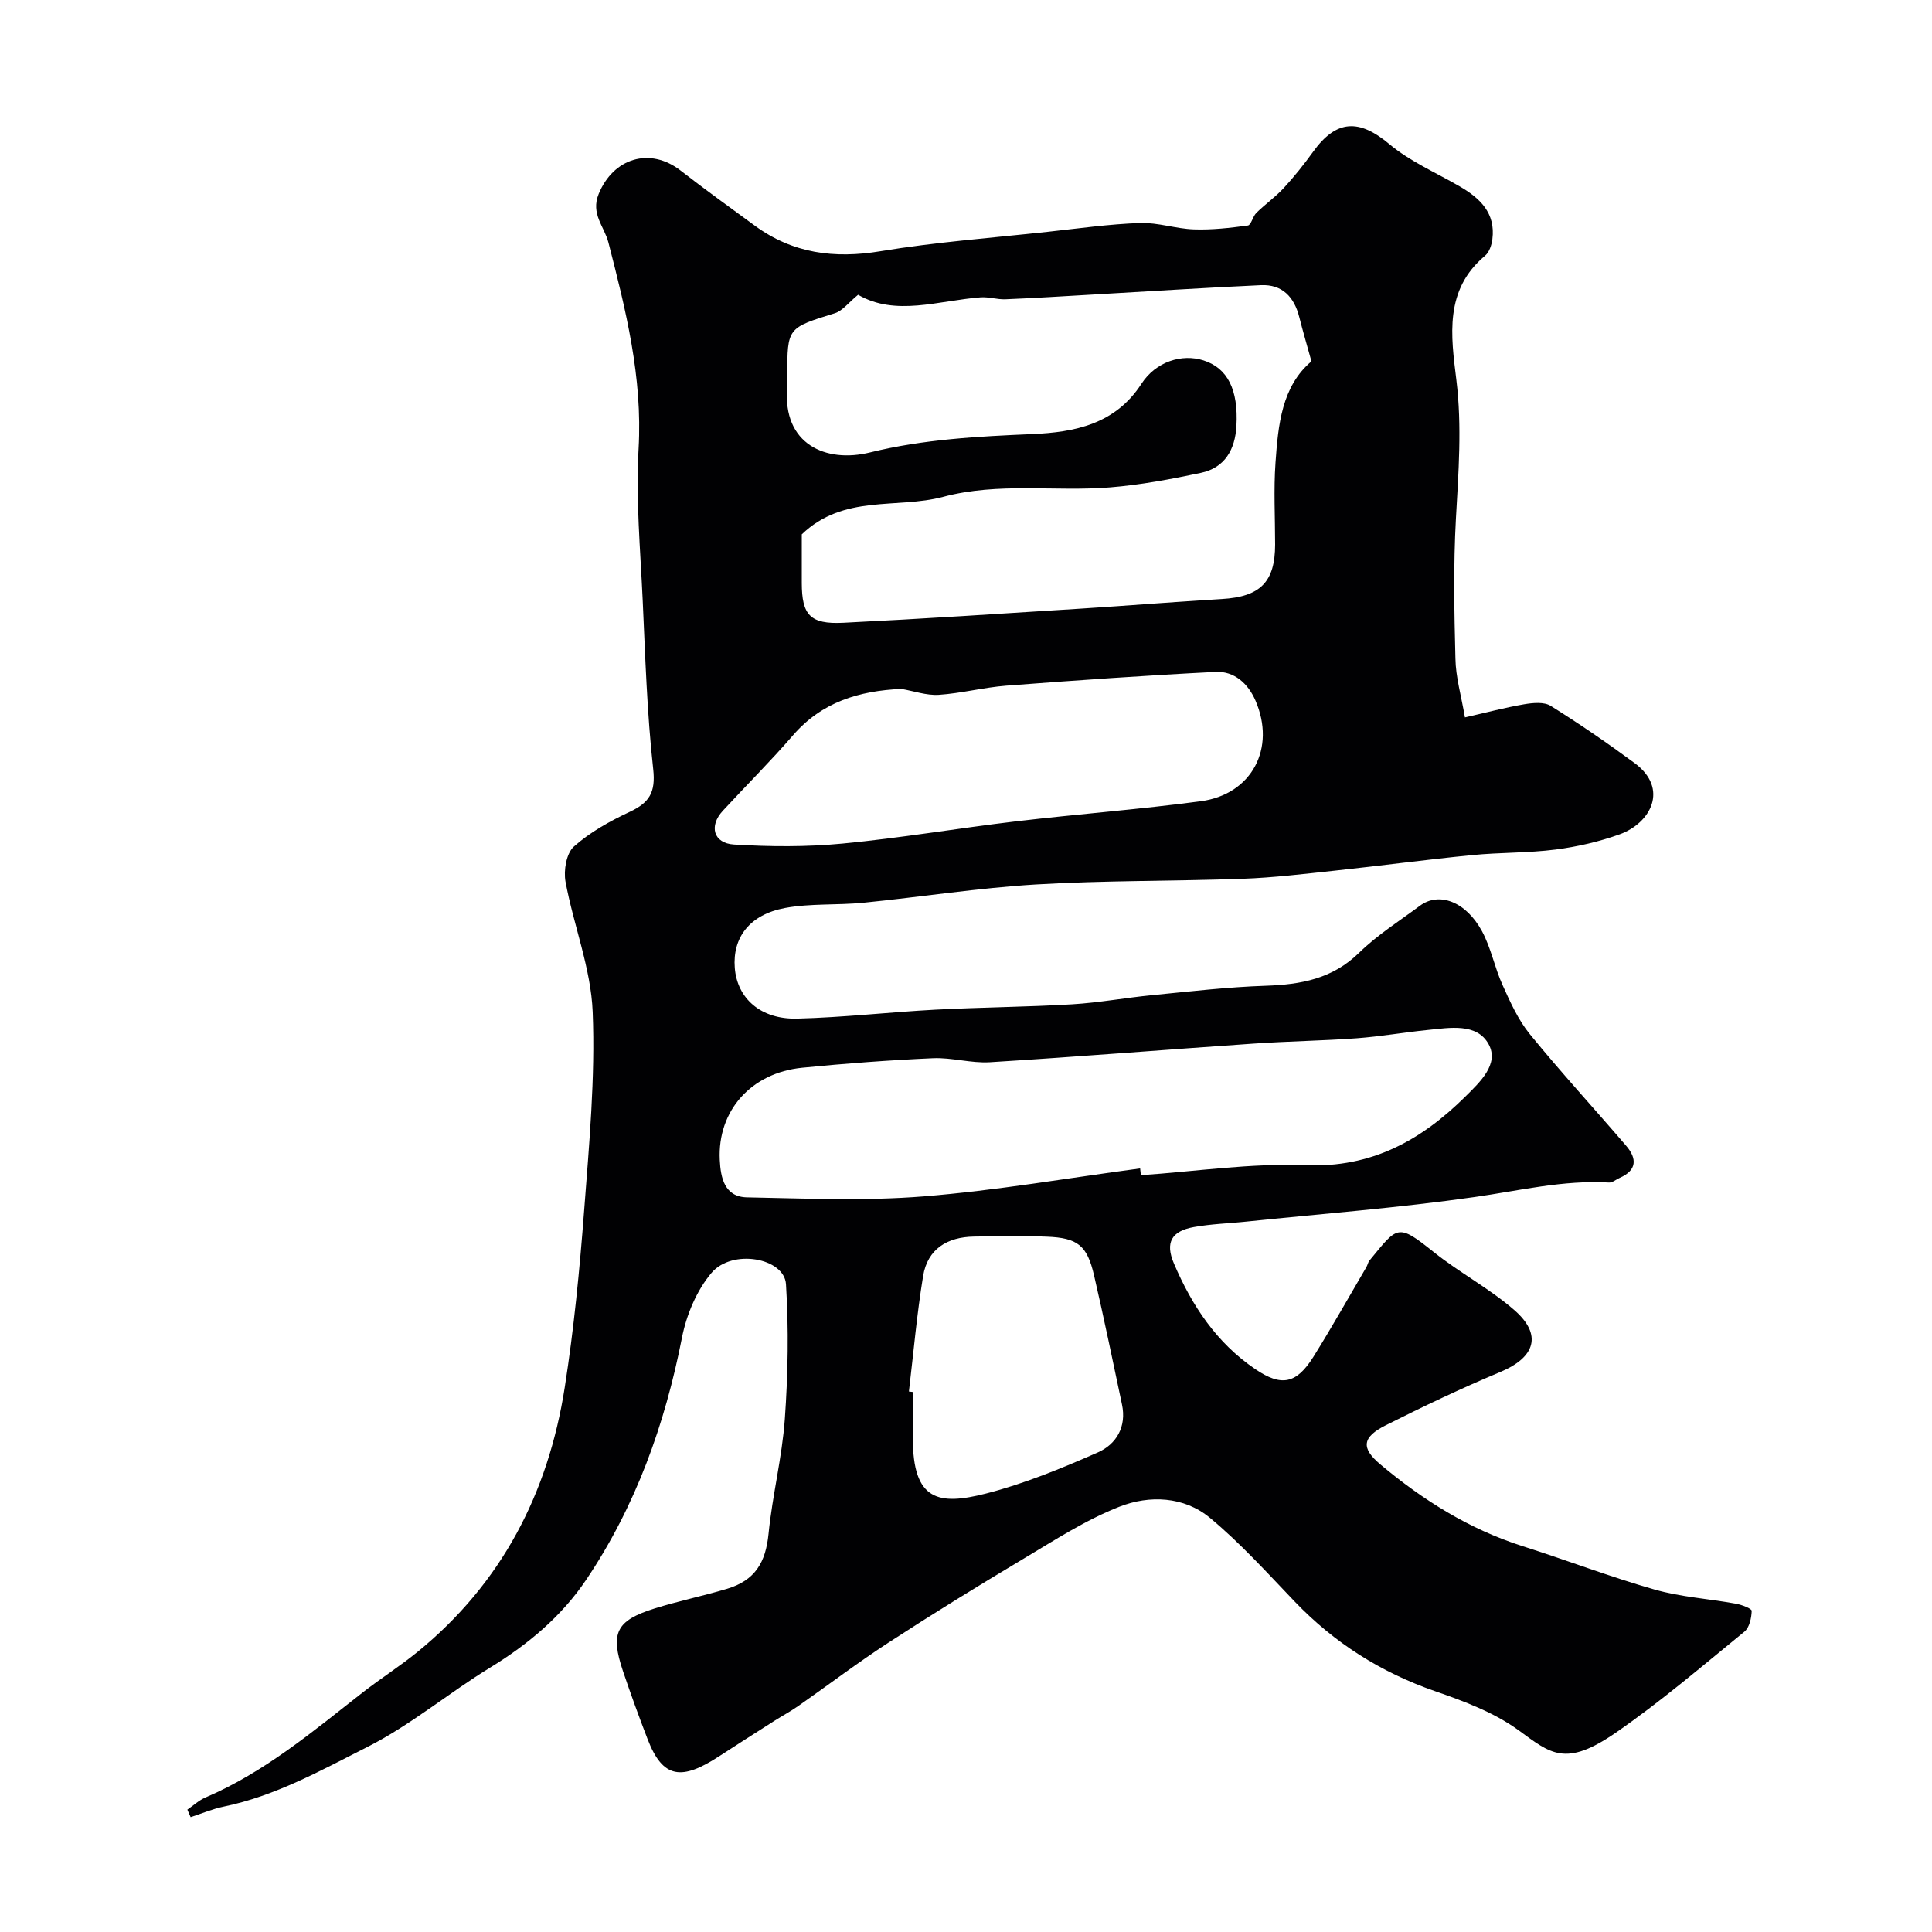
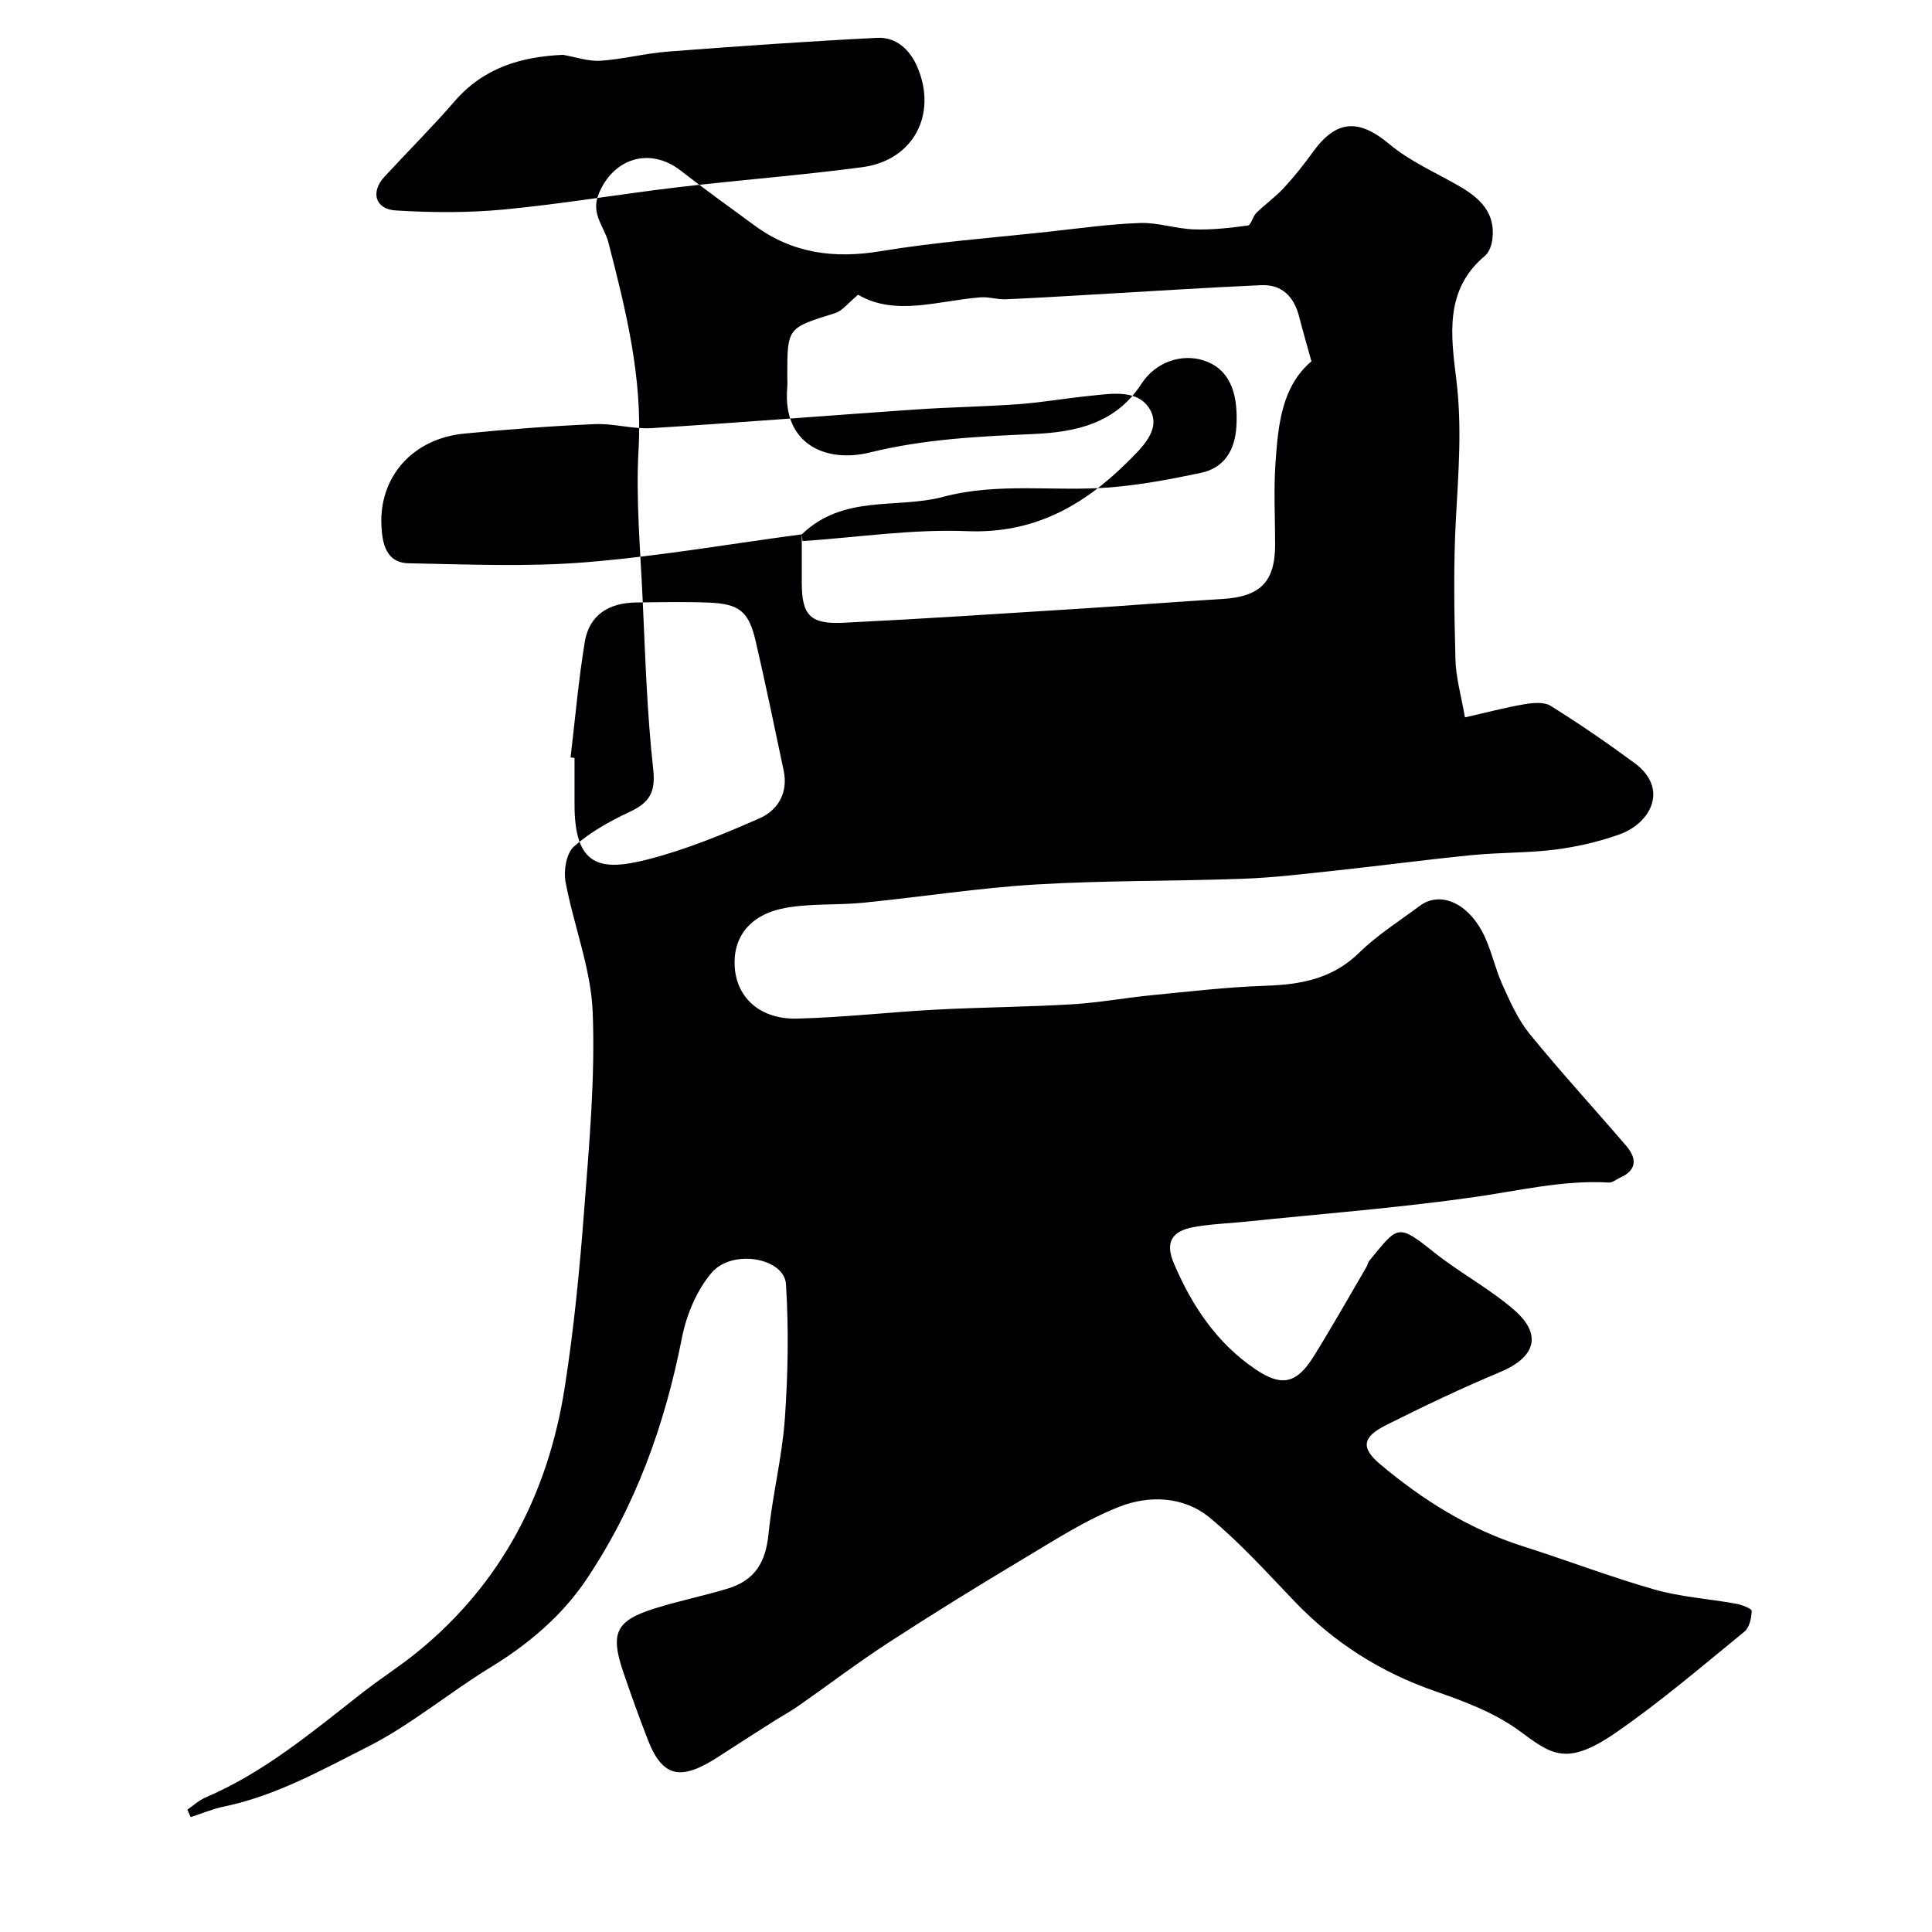
<svg xmlns="http://www.w3.org/2000/svg" enable-background="new 0 0 400 400" viewBox="0 0 400 400">
-   <path d="m303.3 148.53c4.41-1 8.31-2.04 12.28-2.72 1.78-.3 4.1-.53 5.47.33 5.94 3.71 11.74 7.69 17.38 11.85 7.15 5.28 3.35 12.43-3.1 14.75-4.25 1.53-8.78 2.57-13.27 3.15-5.72.73-11.54.58-17.28 1.15-9.46.93-18.89 2.2-28.35 3.21-6.37.68-12.75 1.46-19.15 1.69-14.26.52-28.55.33-42.79 1.18-11.94.72-23.8 2.59-35.72 3.78-5.4.54-10.94.11-16.24 1.09-7.34 1.36-10.9 6.14-10.4 12.42.51 6.3 5.37 10.68 12.93 10.48 9.54-.24 19.06-1.34 28.6-1.85 9.42-.5 18.87-.55 28.29-1.11 5.53-.33 11.02-1.35 16.55-1.89 7.85-.77 15.7-1.69 23.57-1.95 7.27-.25 13.8-1.43 19.32-6.83 3.77-3.69 8.33-6.57 12.6-9.74 3.94-2.92 9.48-.89 12.82 5.24 1.89 3.47 2.63 7.56 4.28 11.19 1.59 3.52 3.22 7.18 5.63 10.14 6.44 7.9 13.35 15.42 19.99 23.17 2.23 2.61 2.21 5.04-1.36 6.6-.75.33-1.5 1.01-2.22.97-9.45-.55-18.55 1.68-27.81 3-15.72 2.25-31.59 3.46-47.4 5.1-3.59.37-7.22.48-10.75 1.12-4.6.83-5.99 3.18-4.12 7.55 3.71 8.7 8.83 16.44 16.85 21.87 5.39 3.66 8.5 3.09 12.05-2.59 3.8-6.09 7.32-12.36 10.95-18.55.25-.42.32-.96.62-1.33 5.88-7.14 5.74-7.84 13.31-1.78 5.34 4.27 11.53 7.53 16.67 12 5.88 5.11 4.37 9.81-2.89 12.84-8.03 3.36-15.91 7.11-23.69 11.02-4.87 2.45-5.22 4.69-1.13 8.11 8.79 7.38 18.41 13.42 29.49 16.94 9.13 2.9 18.09 6.35 27.29 8.97 5.45 1.55 11.24 1.91 16.85 2.93 1.19.22 3.27 1.01 3.25 1.48-.05 1.48-.47 3.46-1.51 4.31-8.76 7.14-17.37 14.53-26.65 20.93-10.47 7.22-13.47 4.31-20.18-.57-5.04-3.65-11.23-5.96-17.19-8.03-11.24-3.9-20.88-10-29.09-18.57-5.69-5.94-11.25-12.11-17.56-17.34-5.37-4.45-12.53-4.72-18.71-2.3-7.02 2.75-13.49 6.97-20.01 10.86-9.34 5.58-18.61 11.3-27.73 17.23-6.42 4.17-12.53 8.82-18.81 13.21-1.57 1.1-3.27 2-4.88 3.03-3.82 2.43-7.64 4.86-11.43 7.33-7.76 5.06-11.66 4.69-14.82-3.47-1.8-4.66-3.51-9.37-5.11-14.11-2.68-7.94-1.45-10.49 6.53-13 4.95-1.55 10.05-2.59 15.02-4.08 5.79-1.74 7.99-5.46 8.58-11.4.79-7.95 2.8-15.79 3.37-23.75.66-9.27.82-18.63.24-27.9-.34-5.46-11.14-7.41-15.42-2.35-3.08 3.63-5.19 8.69-6.12 13.43-3.53 17.97-9.58 34.88-19.82 50.09-5.1 7.58-12.02 13.38-19.88 18.19-8.63 5.28-16.5 11.94-25.48 16.47-9.51 4.8-18.98 10.11-29.65 12.31-2.35.48-4.6 1.45-6.89 2.19-.23-.52-.45-1.03-.68-1.55 1.25-.86 2.41-1.95 3.78-2.53 12.2-5.22 22.22-13.67 32.52-21.73 3.7-2.89 7.69-5.42 11.33-8.38 17.42-14.19 27.08-32.87 30.5-54.77 1.9-12.13 3.09-24.4 4.02-36.65 1.04-13.67 2.31-27.43 1.77-41.09-.36-9.05-3.96-17.94-5.63-26.99-.42-2.31.18-5.88 1.74-7.26 3.34-2.98 7.45-5.26 11.55-7.18 4.06-1.9 5.4-4.01 4.87-8.83-1.29-11.62-1.64-23.35-2.18-35.04-.48-10.43-1.44-20.91-.85-31.29.85-14.79-2.64-28.74-6.25-42.75-.85-3.3-3.7-5.89-2.01-10.03 3.04-7.43 10.62-9.76 16.96-4.84 5.03 3.91 10.21 7.63 15.35 11.4 7.86 5.76 16.46 6.89 26.04 5.3 11.46-1.9 23.09-2.76 34.65-4.02 6.36-.69 12.71-1.6 19.09-1.82 3.7-.13 7.42 1.2 11.16 1.32 3.71.13 7.46-.3 11.15-.8.68-.09 1.01-1.87 1.76-2.61 1.83-1.8 3.97-3.3 5.7-5.18 2.17-2.35 4.17-4.87 6.04-7.46 4.85-6.73 9.55-6.84 15.79-1.61 4.28 3.59 9.64 5.9 14.54 8.74 4.24 2.45 7.49 5.53 6.8 10.95-.15 1.2-.64 2.69-1.5 3.41-8.5 7.08-7.07 16.64-5.96 25.69 1.19 9.68.44 19.18-.09 28.8-.53 9.61-.35 19.28-.1 28.91.06 3.86 1.19 7.66 1.97 12.2zm-137.3-37.9v10.05c.01 6.64 1.71 8.59 8.56 8.26 16.46-.81 32.91-1.9 49.36-2.94 9.69-.61 19.37-1.41 29.06-1.98 7.94-.47 11.01-3.51 11.02-11.27 0-5.66-.32-11.35.08-16.98.55-7.85 1.31-15.78 7.44-20.96-.92-3.35-1.78-6.24-2.52-9.16-1.05-4.16-3.52-6.81-7.93-6.61-11.69.53-23.38 1.29-35.06 1.96-5.95.34-11.89.72-17.85.96-1.71.07-3.45-.53-5.15-.4-8.78.68-17.58 3.98-25.35-.53-1.99 1.62-3.21 3.32-4.81 3.82-9.82 3.05-9.85 2.96-9.85 12.89 0 .83.06 1.67-.01 2.5-1.01 11.75 8.03 15.68 17.11 13.44 11.16-2.75 22.33-3.32 33.67-3.81 8.68-.38 17.12-2.01 22.54-10.39 3.02-4.67 8.43-6.27 12.84-4.87 4.99 1.58 7.26 6.04 6.84 13.57-.27 4.89-2.39 8.68-7.39 9.73-6.21 1.31-12.49 2.49-18.8 3-11.48.92-23.06-1.1-34.54 1.96-9.6 2.55-20.56-.59-29.26 7.76zm70.05 131.28c.05.47.11.93.16 1.4 11.36-.77 22.75-2.52 34.06-2.06 13.75.56 24.02-5.2 33.16-14.26 2.95-2.93 7.02-6.69 4.78-10.79-2.44-4.47-8.08-3.41-12.67-2.95-4.88.49-9.74 1.35-14.63 1.71-7.08.52-14.2.61-21.28 1.1-18.22 1.25-36.43 2.73-54.67 3.86-3.9.24-7.88-1-11.79-.83-9.04.4-18.07 1.08-27.07 1.97-10.61 1.05-17.57 8.93-17.08 19.06.18 3.74.98 7.69 5.65 7.78 12.18.23 24.42.77 36.53-.2 15.01-1.21 29.9-3.8 44.85-5.79zm-49.44-99.28c-8.79.4-16.47 2.72-22.44 9.62-4.65 5.38-9.71 10.4-14.53 15.63-2.89 3.13-1.95 6.71 2.33 6.97 7.47.46 15.04.51 22.48-.2 12.04-1.15 23.99-3.19 36.01-4.61 12.7-1.5 25.47-2.46 38.14-4.15 10.6-1.42 15.62-11 11.32-20.87-1.52-3.49-4.37-6.1-8.22-5.91-14.46.73-28.91 1.74-43.36 2.85-4.69.36-9.31 1.59-14 1.9-2.54.15-5.15-.79-7.73-1.23zm1.57 145.47c.27.03.55.07.82.1 0 3.16.01 6.33 0 9.49-.05 13.11 5.39 14.01 15.1 11.54 7.93-2.02 15.63-5.2 23.15-8.5 3.86-1.69 6.04-5.31 5.04-9.97-1.89-8.91-3.72-17.84-5.78-26.71-1.44-6.21-3.38-7.76-9.78-8.01-5.01-.2-10.04-.09-15.06-.02-5.54.08-9.63 2.56-10.55 8.17-1.3 7.92-1.99 15.93-2.94 23.91z" fill="#010103" />
+   <path d="m303.3 148.53c4.41-1 8.31-2.04 12.28-2.72 1.78-.3 4.1-.53 5.47.33 5.94 3.71 11.74 7.69 17.38 11.85 7.15 5.28 3.35 12.43-3.1 14.75-4.25 1.53-8.78 2.57-13.27 3.15-5.72.73-11.54.58-17.28 1.15-9.46.93-18.89 2.2-28.35 3.21-6.37.68-12.75 1.46-19.15 1.69-14.26.52-28.55.33-42.79 1.18-11.94.72-23.8 2.59-35.72 3.78-5.4.54-10.94.11-16.24 1.09-7.34 1.36-10.9 6.14-10.4 12.42.51 6.3 5.37 10.68 12.93 10.48 9.54-.24 19.06-1.34 28.6-1.85 9.42-.5 18.87-.55 28.29-1.11 5.53-.33 11.02-1.35 16.55-1.89 7.85-.77 15.7-1.69 23.57-1.95 7.27-.25 13.8-1.43 19.32-6.83 3.77-3.69 8.33-6.57 12.6-9.74 3.94-2.92 9.48-.89 12.82 5.24 1.89 3.47 2.63 7.56 4.28 11.19 1.59 3.52 3.22 7.18 5.63 10.14 6.44 7.9 13.35 15.42 19.99 23.17 2.23 2.61 2.21 5.04-1.36 6.6-.75.33-1.5 1.01-2.22.97-9.45-.55-18.55 1.68-27.81 3-15.72 2.25-31.59 3.46-47.4 5.1-3.59.37-7.22.48-10.75 1.12-4.6.83-5.99 3.18-4.12 7.55 3.71 8.7 8.83 16.44 16.85 21.87 5.39 3.66 8.5 3.09 12.05-2.59 3.8-6.09 7.32-12.36 10.95-18.55.25-.42.32-.96.62-1.33 5.88-7.14 5.74-7.84 13.31-1.78 5.34 4.27 11.53 7.53 16.67 12 5.88 5.11 4.37 9.81-2.89 12.84-8.03 3.36-15.91 7.11-23.69 11.02-4.87 2.45-5.22 4.69-1.13 8.11 8.79 7.38 18.41 13.42 29.49 16.94 9.13 2.9 18.09 6.35 27.29 8.97 5.45 1.55 11.24 1.91 16.85 2.93 1.19.22 3.27 1.01 3.25 1.48-.05 1.48-.47 3.46-1.51 4.31-8.76 7.14-17.37 14.53-26.65 20.93-10.47 7.22-13.47 4.31-20.18-.57-5.04-3.65-11.23-5.96-17.19-8.03-11.24-3.9-20.88-10-29.09-18.57-5.69-5.94-11.25-12.11-17.56-17.34-5.37-4.45-12.53-4.72-18.71-2.3-7.02 2.75-13.49 6.97-20.01 10.86-9.34 5.58-18.61 11.3-27.73 17.23-6.42 4.17-12.53 8.82-18.81 13.21-1.57 1.1-3.27 2-4.88 3.03-3.82 2.43-7.64 4.86-11.43 7.33-7.76 5.06-11.66 4.69-14.82-3.47-1.8-4.66-3.51-9.37-5.11-14.11-2.68-7.94-1.45-10.49 6.53-13 4.95-1.55 10.05-2.59 15.02-4.08 5.79-1.74 7.99-5.46 8.58-11.4.79-7.95 2.8-15.79 3.37-23.75.66-9.27.82-18.63.24-27.9-.34-5.46-11.14-7.41-15.42-2.35-3.08 3.63-5.19 8.69-6.12 13.43-3.53 17.97-9.58 34.88-19.82 50.09-5.1 7.58-12.02 13.38-19.88 18.19-8.63 5.28-16.5 11.94-25.48 16.47-9.51 4.8-18.98 10.11-29.65 12.31-2.35.48-4.6 1.45-6.89 2.19-.23-.52-.45-1.03-.68-1.55 1.25-.86 2.41-1.95 3.78-2.53 12.2-5.22 22.22-13.67 32.52-21.73 3.7-2.89 7.69-5.42 11.33-8.38 17.42-14.19 27.08-32.87 30.5-54.77 1.9-12.13 3.09-24.4 4.02-36.65 1.04-13.67 2.31-27.43 1.77-41.09-.36-9.05-3.96-17.94-5.63-26.99-.42-2.31.18-5.88 1.74-7.26 3.34-2.98 7.45-5.26 11.55-7.18 4.06-1.9 5.4-4.01 4.87-8.83-1.29-11.62-1.64-23.35-2.18-35.04-.48-10.43-1.44-20.91-.85-31.29.85-14.79-2.64-28.74-6.25-42.75-.85-3.3-3.7-5.89-2.01-10.03 3.04-7.43 10.62-9.76 16.96-4.84 5.03 3.91 10.21 7.63 15.35 11.4 7.86 5.76 16.46 6.89 26.04 5.3 11.46-1.9 23.09-2.76 34.65-4.02 6.36-.69 12.71-1.6 19.09-1.82 3.7-.13 7.42 1.2 11.16 1.32 3.71.13 7.46-.3 11.15-.8.68-.09 1.01-1.87 1.76-2.61 1.83-1.8 3.97-3.3 5.7-5.18 2.17-2.35 4.17-4.87 6.04-7.46 4.85-6.73 9.55-6.84 15.79-1.61 4.28 3.59 9.64 5.9 14.54 8.74 4.24 2.45 7.49 5.53 6.8 10.95-.15 1.2-.64 2.69-1.5 3.41-8.5 7.08-7.07 16.64-5.96 25.69 1.19 9.68.44 19.18-.09 28.8-.53 9.61-.35 19.28-.1 28.91.06 3.86 1.19 7.66 1.97 12.2zm-137.3-37.9v10.05c.01 6.64 1.71 8.59 8.56 8.26 16.46-.81 32.91-1.9 49.36-2.94 9.69-.61 19.37-1.41 29.06-1.98 7.94-.47 11.01-3.51 11.02-11.27 0-5.66-.32-11.35.08-16.98.55-7.85 1.31-15.78 7.44-20.96-.92-3.35-1.78-6.24-2.52-9.16-1.05-4.16-3.52-6.81-7.93-6.61-11.69.53-23.38 1.29-35.06 1.96-5.95.34-11.89.72-17.85.96-1.71.07-3.45-.53-5.15-.4-8.78.68-17.58 3.98-25.35-.53-1.99 1.62-3.21 3.32-4.81 3.82-9.82 3.05-9.85 2.96-9.85 12.89 0 .83.06 1.67-.01 2.5-1.01 11.75 8.03 15.68 17.11 13.44 11.16-2.75 22.33-3.32 33.67-3.81 8.68-.38 17.12-2.01 22.54-10.39 3.02-4.67 8.43-6.27 12.84-4.87 4.99 1.58 7.26 6.04 6.84 13.57-.27 4.89-2.39 8.68-7.39 9.73-6.21 1.31-12.49 2.49-18.8 3-11.48.92-23.06-1.1-34.54 1.96-9.6 2.55-20.56-.59-29.26 7.76zc.05.47.11.93.16 1.4 11.36-.77 22.75-2.52 34.06-2.06 13.75.56 24.02-5.2 33.16-14.26 2.95-2.93 7.02-6.69 4.78-10.79-2.44-4.47-8.08-3.41-12.67-2.95-4.88.49-9.74 1.35-14.63 1.71-7.08.52-14.2.61-21.28 1.1-18.22 1.25-36.43 2.73-54.67 3.86-3.9.24-7.88-1-11.79-.83-9.04.4-18.07 1.08-27.07 1.97-10.61 1.05-17.57 8.93-17.08 19.06.18 3.74.98 7.69 5.65 7.78 12.18.23 24.42.77 36.53-.2 15.01-1.21 29.9-3.8 44.85-5.79zm-49.44-99.28c-8.79.4-16.47 2.72-22.44 9.62-4.65 5.38-9.71 10.4-14.53 15.63-2.89 3.13-1.95 6.71 2.33 6.97 7.47.46 15.04.51 22.48-.2 12.04-1.15 23.99-3.19 36.01-4.61 12.7-1.5 25.47-2.46 38.14-4.15 10.6-1.42 15.62-11 11.32-20.87-1.52-3.49-4.37-6.1-8.22-5.91-14.46.73-28.91 1.74-43.36 2.85-4.69.36-9.31 1.59-14 1.9-2.54.15-5.15-.79-7.73-1.23zm1.57 145.47c.27.03.55.07.82.1 0 3.16.01 6.33 0 9.49-.05 13.11 5.39 14.01 15.1 11.54 7.93-2.02 15.63-5.2 23.15-8.5 3.86-1.69 6.04-5.31 5.04-9.97-1.89-8.91-3.72-17.84-5.78-26.71-1.44-6.21-3.38-7.76-9.78-8.01-5.01-.2-10.04-.09-15.06-.02-5.54.08-9.63 2.56-10.55 8.17-1.3 7.92-1.99 15.93-2.94 23.91z" fill="#010103" />
</svg>